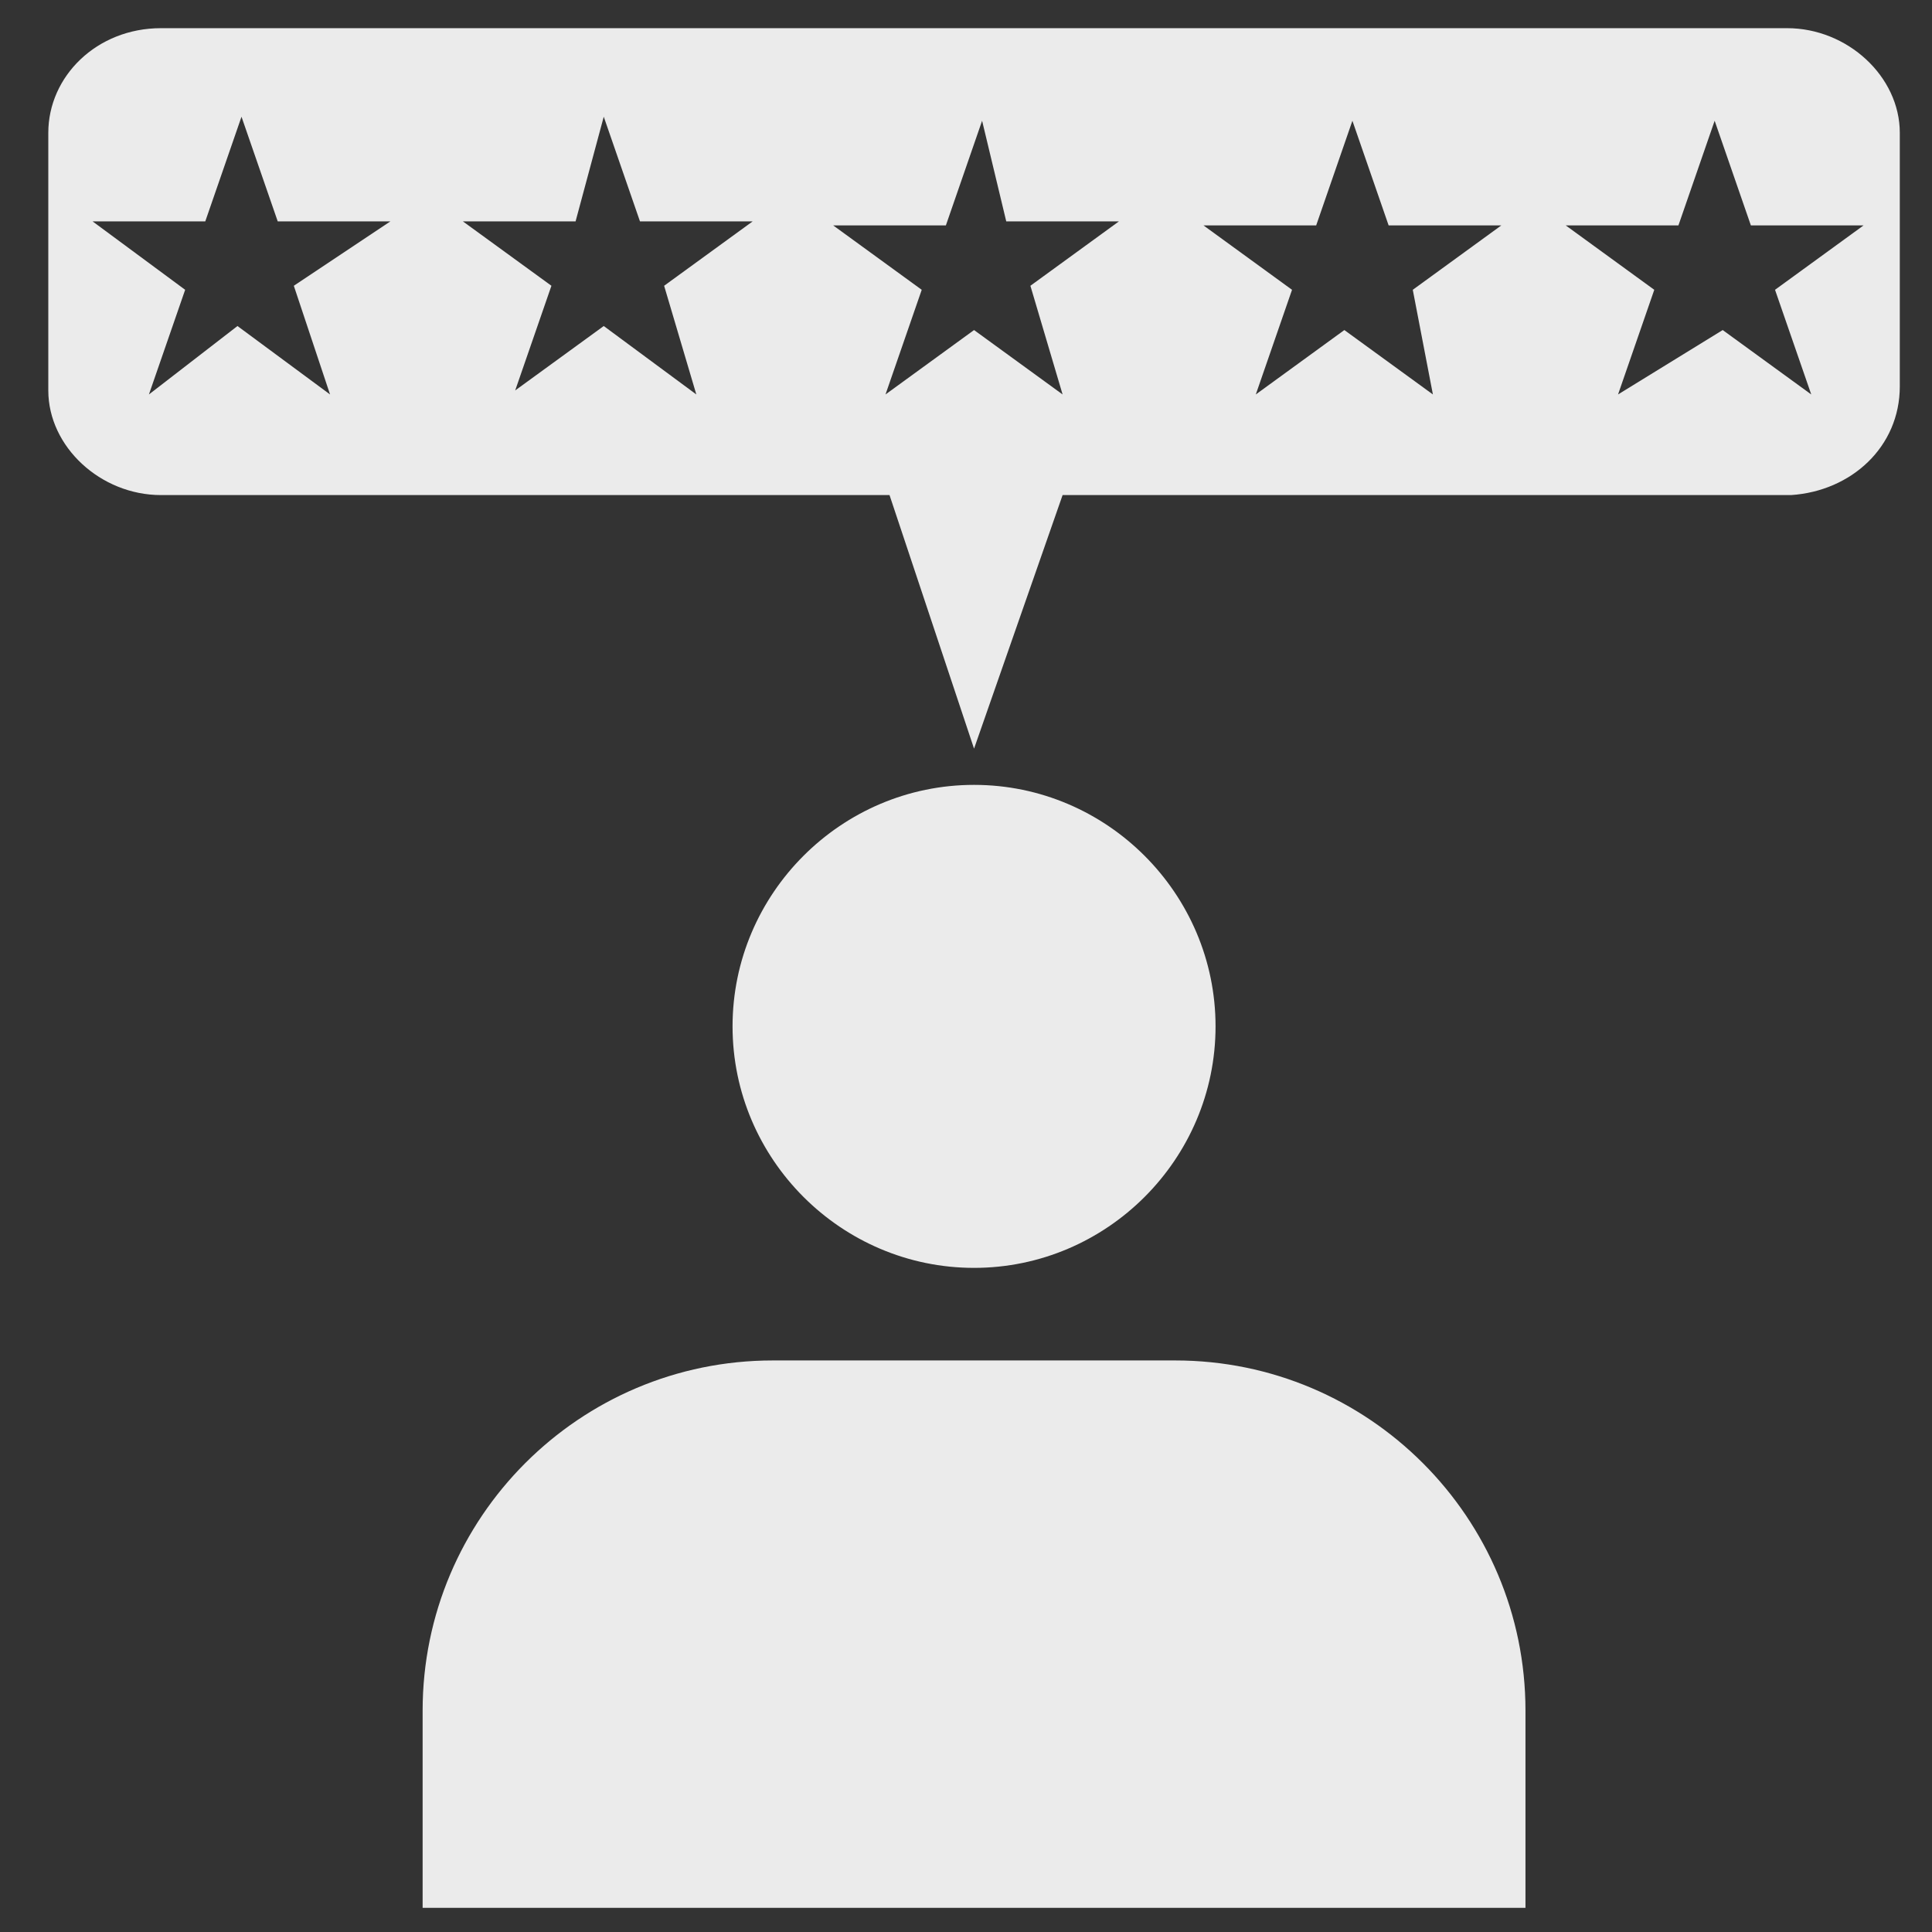
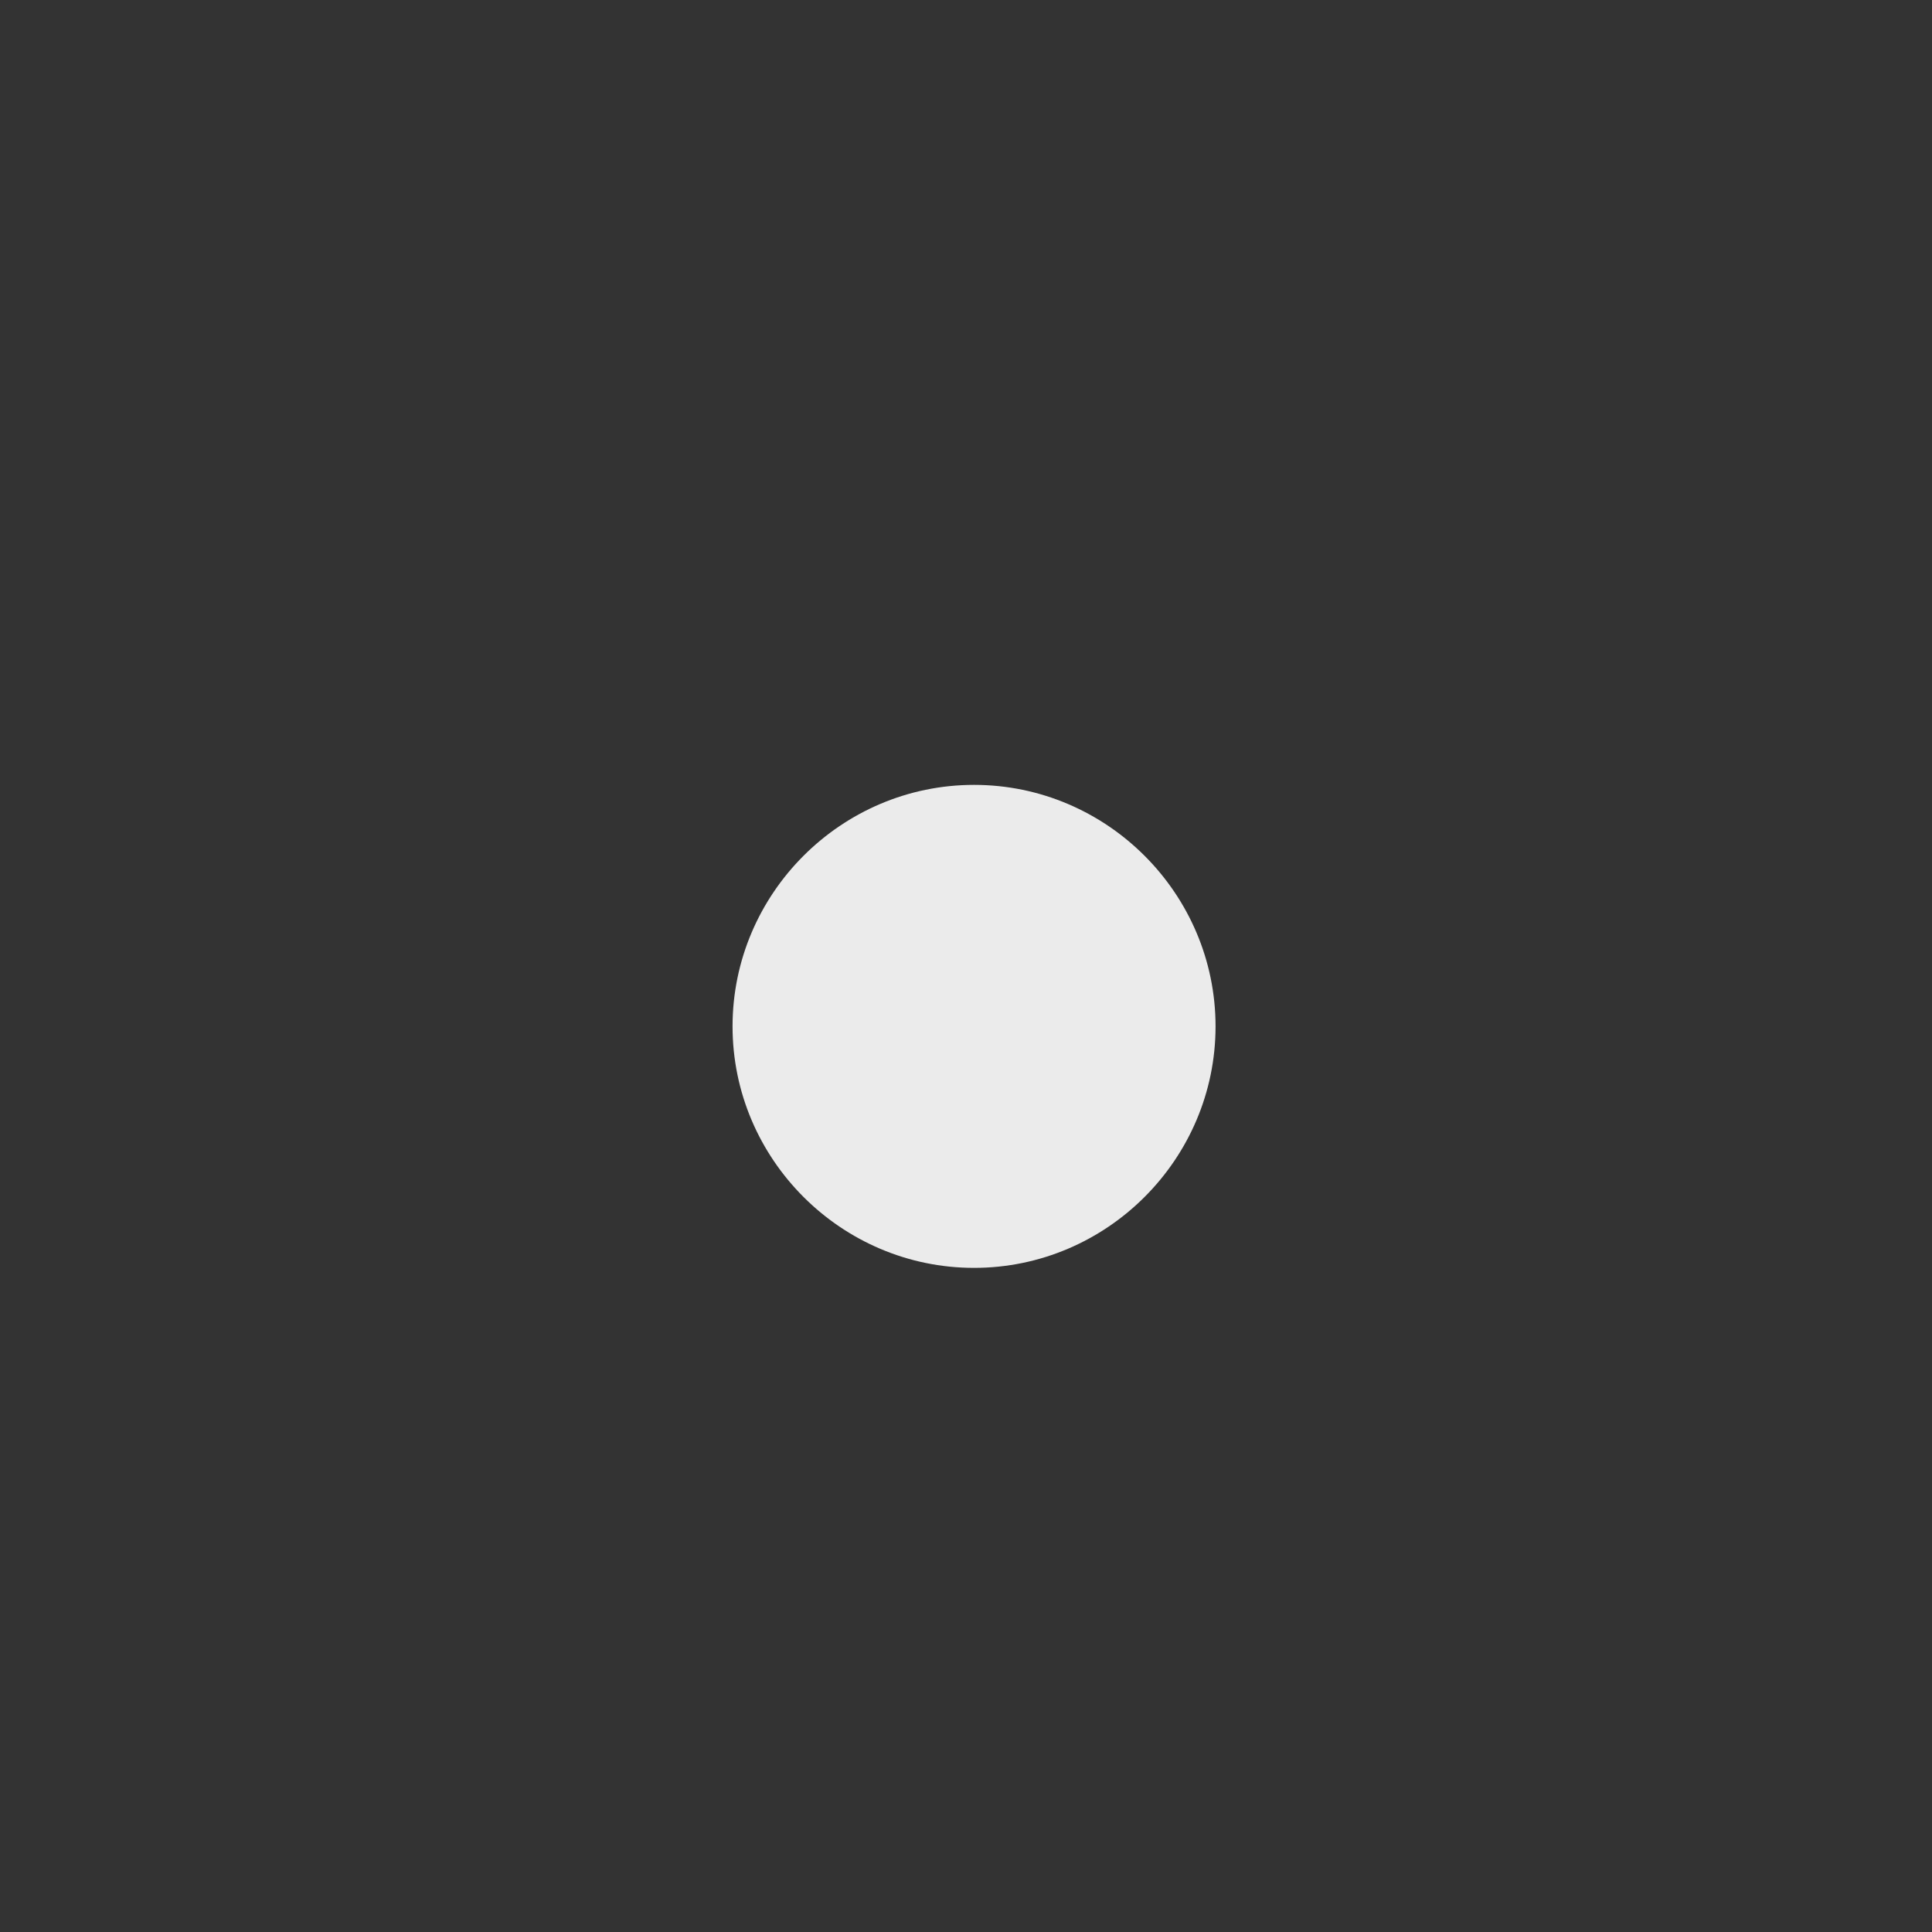
<svg xmlns="http://www.w3.org/2000/svg" version="1.1" id="Layer_1" x="0px" y="0px" viewBox="0 0 48 48" style="enable-background:new 0 0 48 48;" xml:space="preserve">
  <rect x="0" y="0" width="48" height="48" fill="#333333" stroke="none" />
  <style type="text/css">
	.st0{fill:#EBEBEB;}
</style>
  <g>
-     <path class="st0" d="M29.2,33.8h-10c-4.8,0-8.7,3.9-8.7,8.7v4.9h27.4v-4.9C37.9,37.7,34,33.8,29.2,33.8L29.2,33.8z" />
    <path class="st0" d="M18.2,25.5c0,3.3,2.7,6,6,6s6-2.7,6-6c0-3.3-2.7-6-6-6S18.2,22.2,18.2,25.5L18.2,25.5z" />
-     <path class="st0" d="M40.2,9.8l0.9-2.6l-2.2-1.6h2.8l0.9-2.6l0.9,2.6h2.8l-2.2,1.6l0.9,2.6l-2.2-1.6L40.2,9.8L40.2,9.8z M35.6,9.8   l-2.2-1.6l-2.2,1.6l0.9-2.6l-2.2-1.6h2.8l0.9-2.6l0.9,2.6h2.8l-2.2,1.6L35.6,9.8L35.6,9.8z M26.4,9.8l-2.2-1.6l-2.2,1.6l0.9-2.6   l-2.2-1.6h2.8l0.9-2.6L25,5.5h2.8l-2.2,1.6L26.4,9.8L26.4,9.8z M17.3,9.8L15,8.1l-2.2,1.6l0.9-2.6l-2.2-1.6h2.8L15,2.9l0.9,2.6h2.8   l-2.2,1.6L17.3,9.8L17.3,9.8z M8.2,9.8L5.9,8.1L3.7,9.8l0.9-2.6L2.3,5.5h2.8l0.9-2.6l0.9,2.6h2.8L7.3,7.1L8.2,9.8L8.2,9.8z    M47.2,9.6V3.3c0-1.4-1.3-2.6-2.8-2.6H4c-1.6,0-2.8,1.2-2.8,2.6v6.4c0,1.4,1.3,2.6,2.8,2.6l18.1,0l2.1,6.3l2.2-6.3h18.1   C46,12.2,47.2,11.1,47.2,9.6L47.2,9.6z" />
  </g>
</svg>